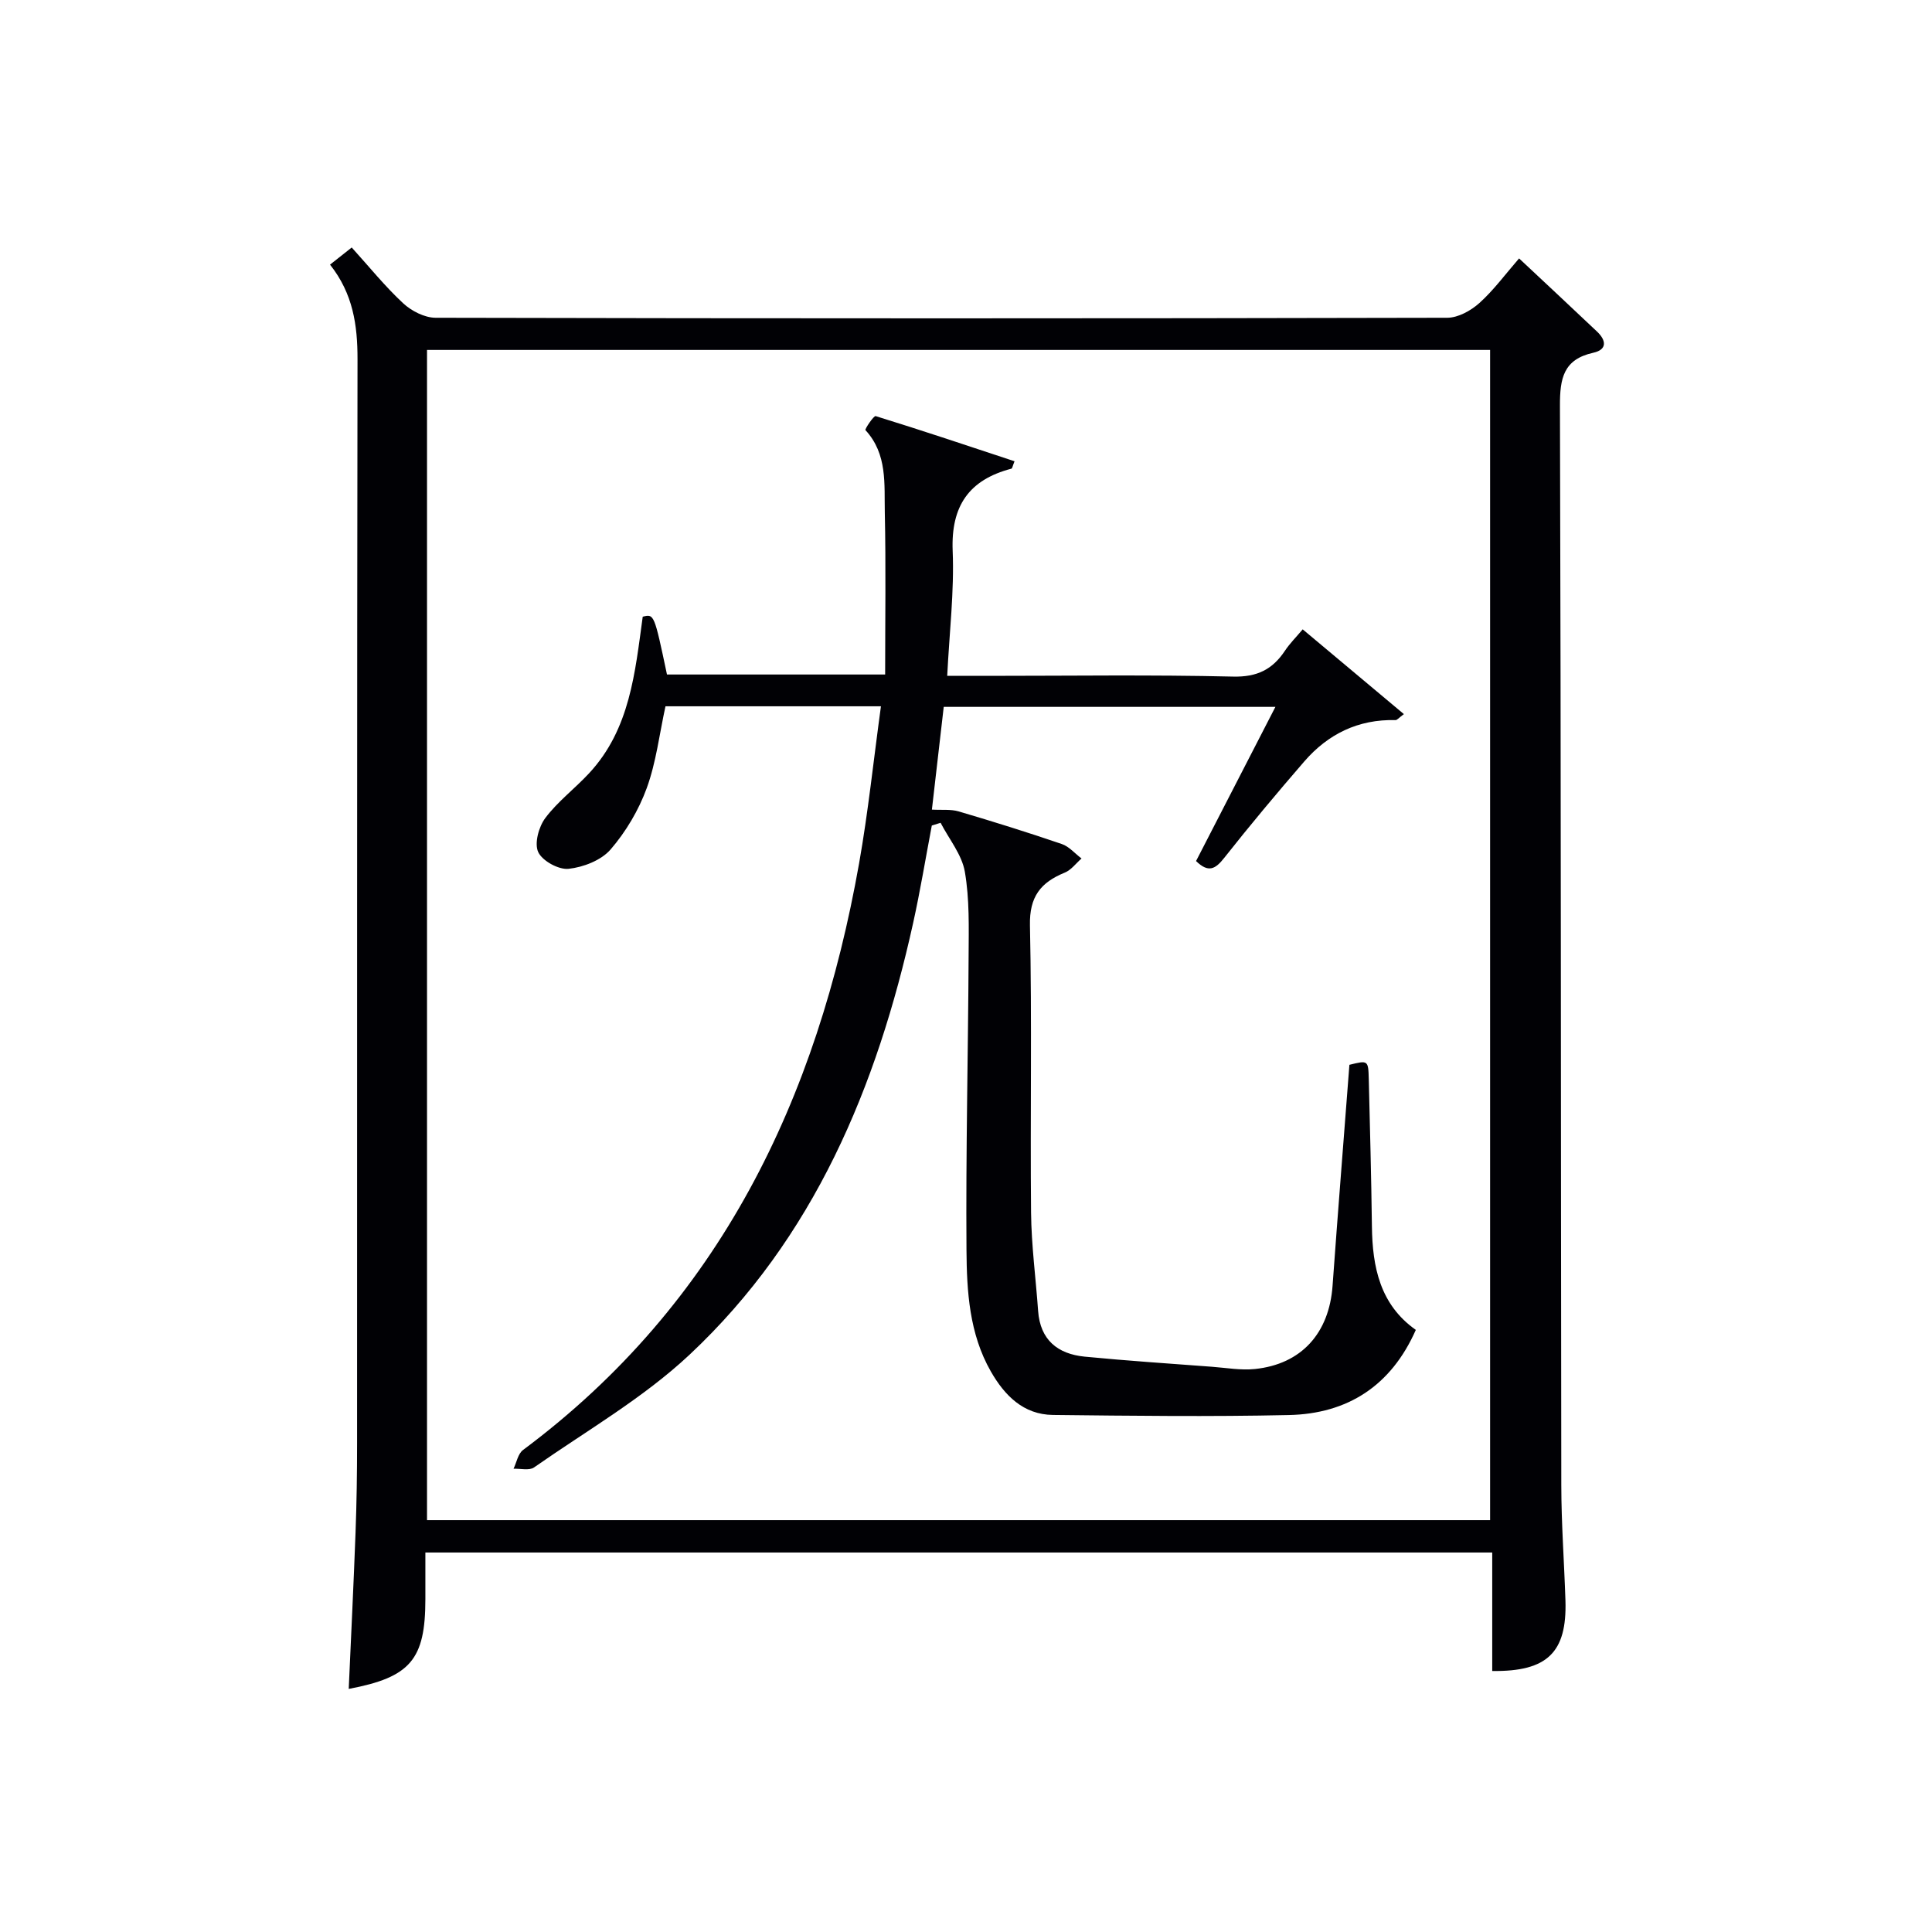
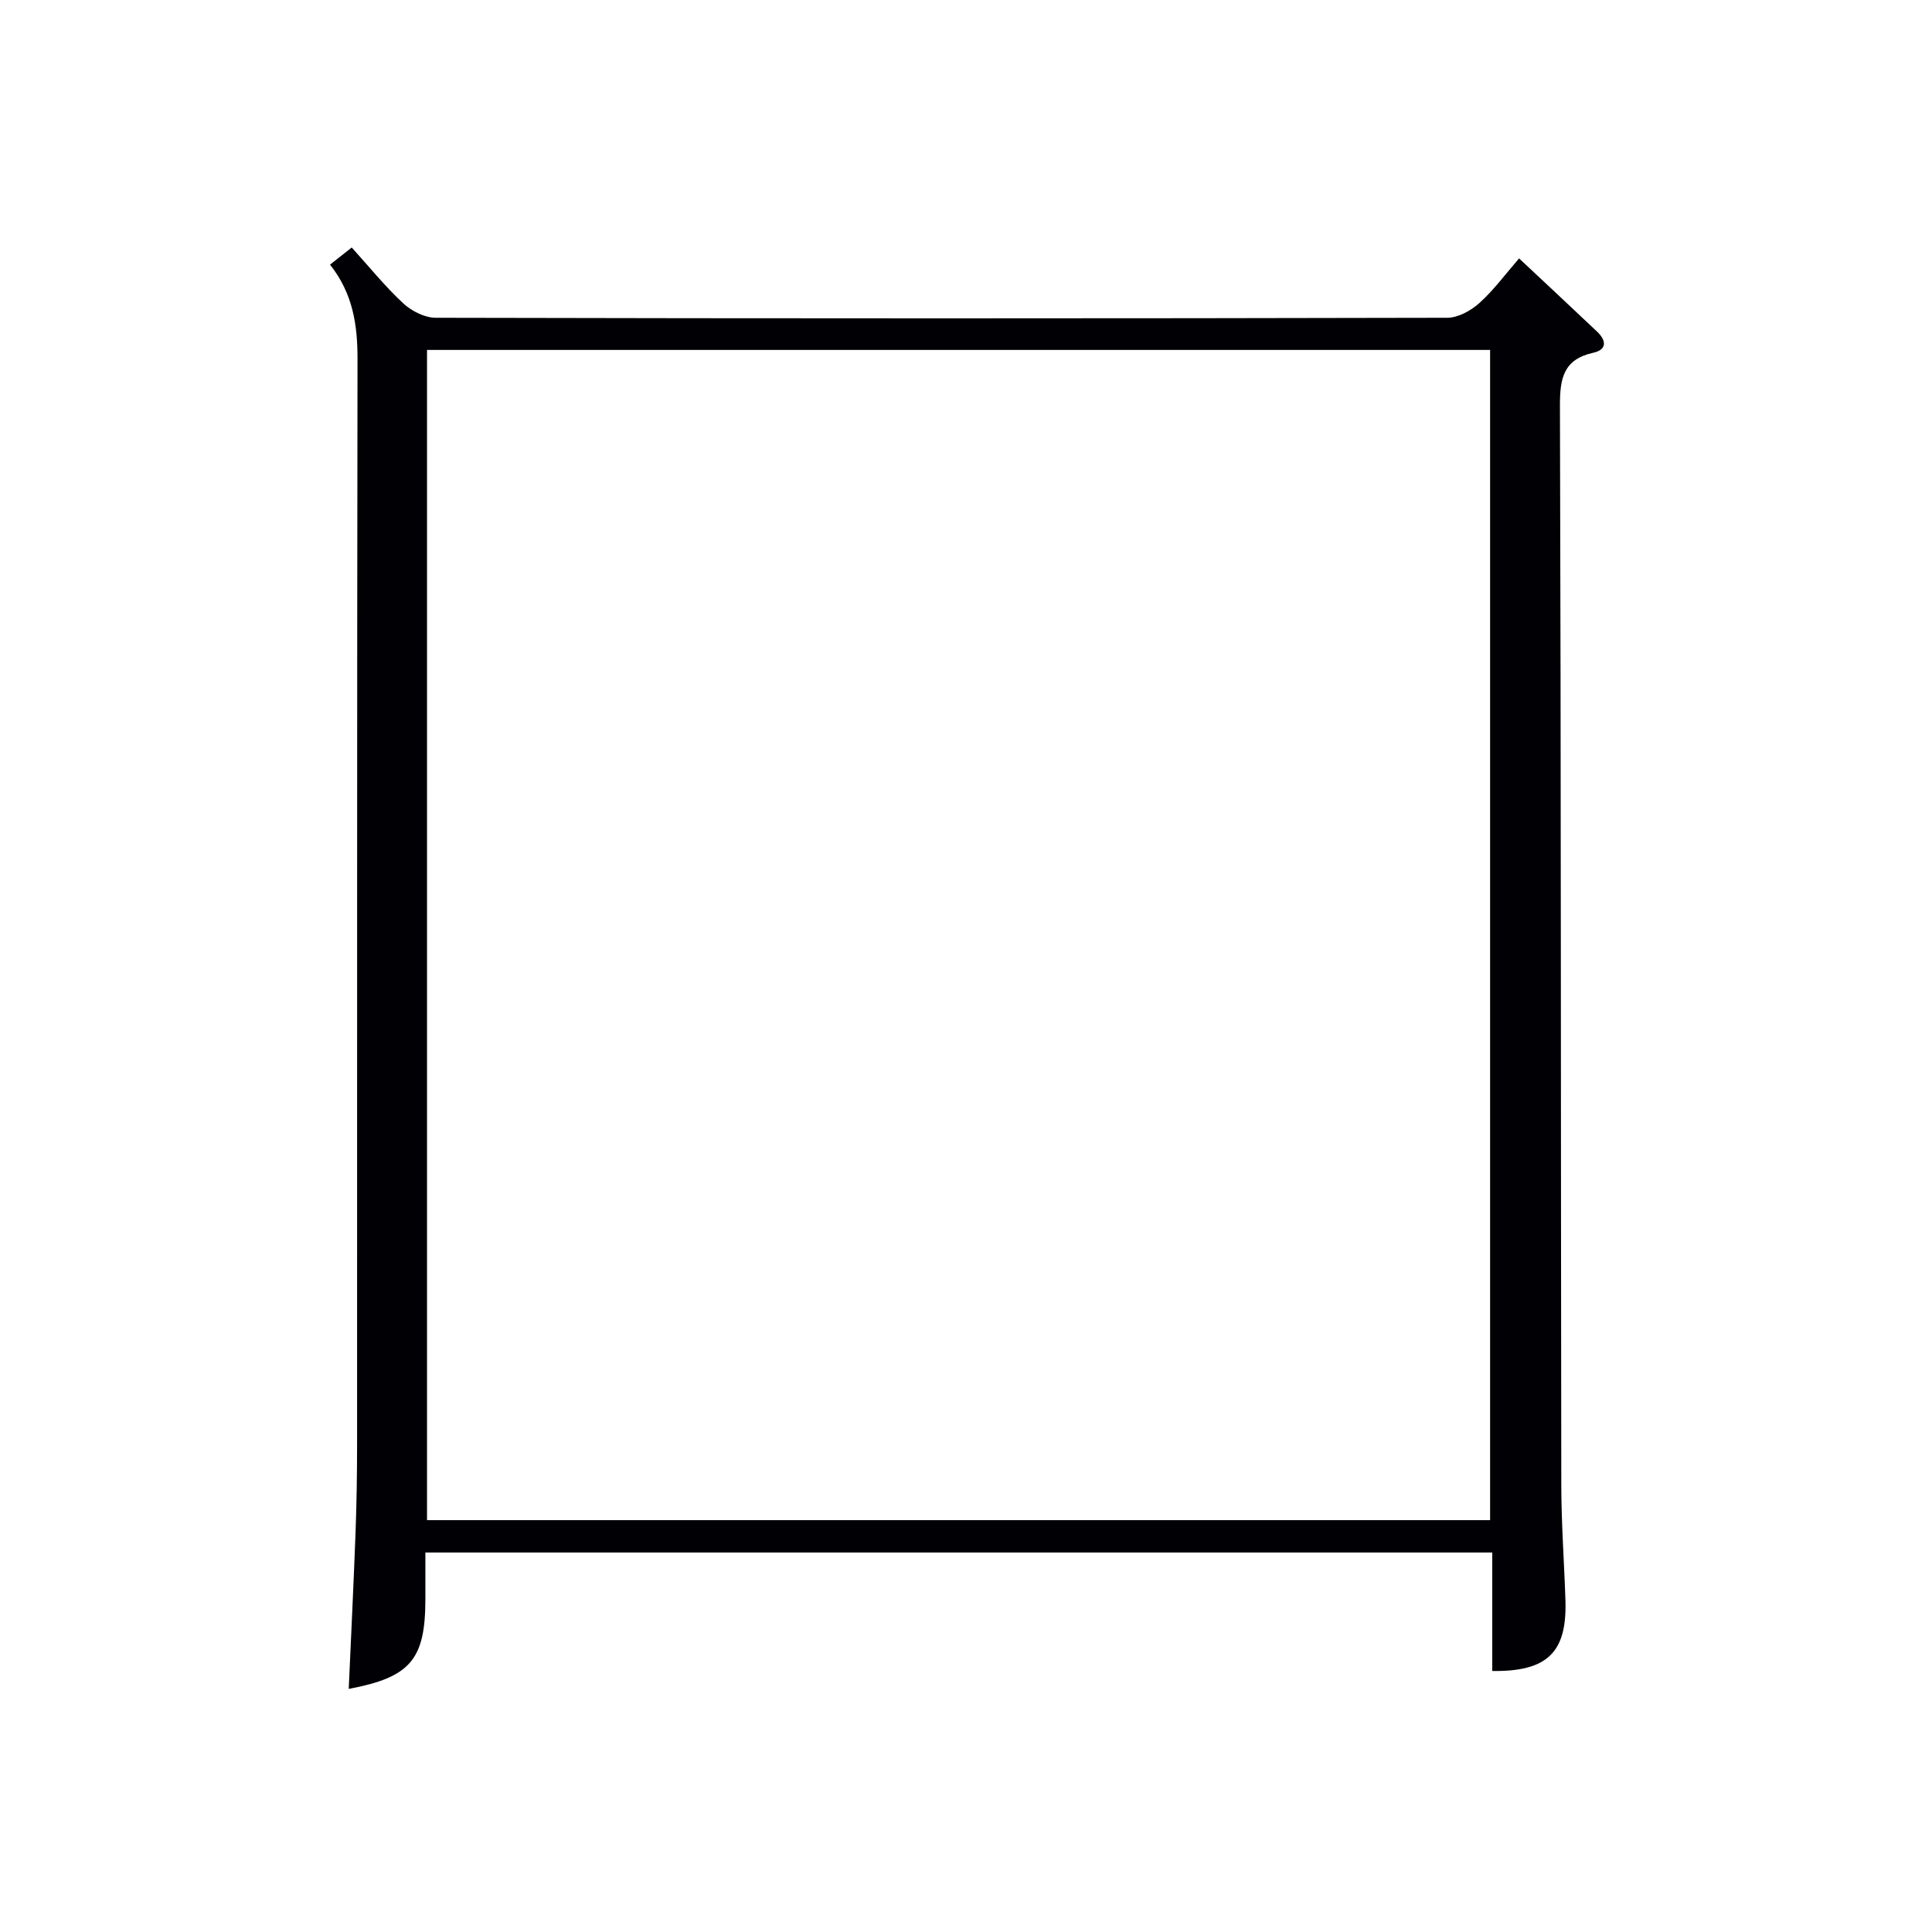
<svg xmlns="http://www.w3.org/2000/svg" enable-background="new 0 0 400 400" viewBox="0 0 400 400">
  <path d="m308.95 345.96c0-8.27 0-16.22 0-24.53-73.6 0-146.83 0-220.88 0v9.63c0 12.54-3.09 16.2-15.87 18.61.48-10.8 1.01-21.56 1.41-32.33.23-6.16.32-12.32.32-18.49.02-74.82-.03-149.65.09-224.47.01-7.06-.93-13.58-5.69-19.59 1.54-1.22 2.88-2.28 4.49-3.55 3.67 4.05 6.9 8.07 10.65 11.55 1.72 1.6 4.44 2.99 6.71 3 69.82.16 139.65.16 209.47 0 2.24-.01 4.88-1.47 6.64-3.05 2.94-2.64 5.32-5.9 8.22-9.24 5.53 5.18 10.86 10.15 16.15 15.16 1.88 1.78 2.15 3.72-.78 4.37-6.19 1.37-6.93 5.3-6.91 10.97.23 74.49.17 148.98.28 223.47.01 7.98.6 15.96.86 23.94.32 10.67-3.72 14.71-15.16 14.55zm-.44-31.23c0-81.07 0-161.76 0-242.28-73.66 0-146.9 0-220.1 0v242.28z" fill="#010105" />
-   <path d="m182.39 146.23c-15.67 0-30.13 0-44.61 0-1.26 5.77-1.93 11.59-3.88 16.94-1.67 4.57-4.31 9.03-7.49 12.71-1.94 2.24-5.63 3.67-8.69 4-2.06.22-5.44-1.64-6.29-3.47-.83-1.8.11-5.24 1.48-7.06 2.57-3.42 6.12-6.09 9.06-9.26 8.49-9.14 9.51-20.89 11.1-32.41 2.37-.58 2.37-.58 5.02 11.97h45.17c0-11.36.17-22.44-.07-33.52-.13-5.88.58-12.11-4.01-17.08-.17-.19 1.72-3.02 2.12-2.9 9.61 2.97 19.15 6.17 28.75 9.35-.41 1-.47 1.48-.64 1.53-8.79 2.3-12.54 7.72-12.17 17.01.34 8.4-.68 16.86-1.13 25.89h8.21c17 0 34-.25 50.98.15 4.98.12 8.16-1.48 10.74-5.36.98-1.48 2.27-2.76 3.67-4.42 7.11 5.95 13.9 11.64 20.95 17.55-1.02.74-1.39 1.25-1.74 1.24-7.69-.2-13.96 2.87-18.89 8.57-5.66 6.54-11.22 13.18-16.58 19.97-1.82 2.31-3.26 3.14-5.82.64 5.39-10.48 10.83-21.03 16.43-31.92-23.28 0-45.85 0-68.67 0-.84 7.31-1.65 14.36-2.45 21.27 2.02.12 3.88-.11 5.53.37 7.16 2.11 14.29 4.34 21.35 6.75 1.53.52 2.74 1.98 4.1 3-1.15 1-2.14 2.39-3.48 2.93-4.97 2.03-7.33 4.96-7.2 10.91.43 19.82.04 39.65.23 59.48.07 6.79.98 13.56 1.46 20.35.43 6.02 4.06 8.92 9.65 9.47 8.75.85 17.54 1.43 26.31 2.09 2.97.22 5.99.77 8.92.47 9.62-.99 15.37-7.4 16.08-17.2 1.1-15.25 2.32-30.48 3.49-45.78 3.86-.96 3.91-.96 4.01 2.99.25 10.14.52 20.29.65 30.44.1 8.46 1.69 16.23 9.09 21.45-5.12 11.59-14.14 17.37-26.29 17.63-16.27.36-32.56.16-48.84-.02-6.12-.07-10.01-4.03-12.86-9.01-4.46-7.8-4.98-16.55-5.04-25.14-.15-20.31.34-40.62.44-60.93.03-5.81.2-11.71-.78-17.39-.62-3.56-3.28-6.76-5.02-10.13-.61.19-1.22.38-1.82.57-1.28 6.74-2.39 13.51-3.87 20.2-7.5 33.9-20.5 65.19-46.3 89.37-9.6 8.99-21.32 15.73-32.19 23.33-.99.69-2.81.21-4.24.27.64-1.32.92-3.1 1.96-3.88 40.81-30.42 60.93-72.7 69.59-121.48 1.87-10.57 2.98-21.28 4.52-32.5z" fill="#010105" />
</svg>